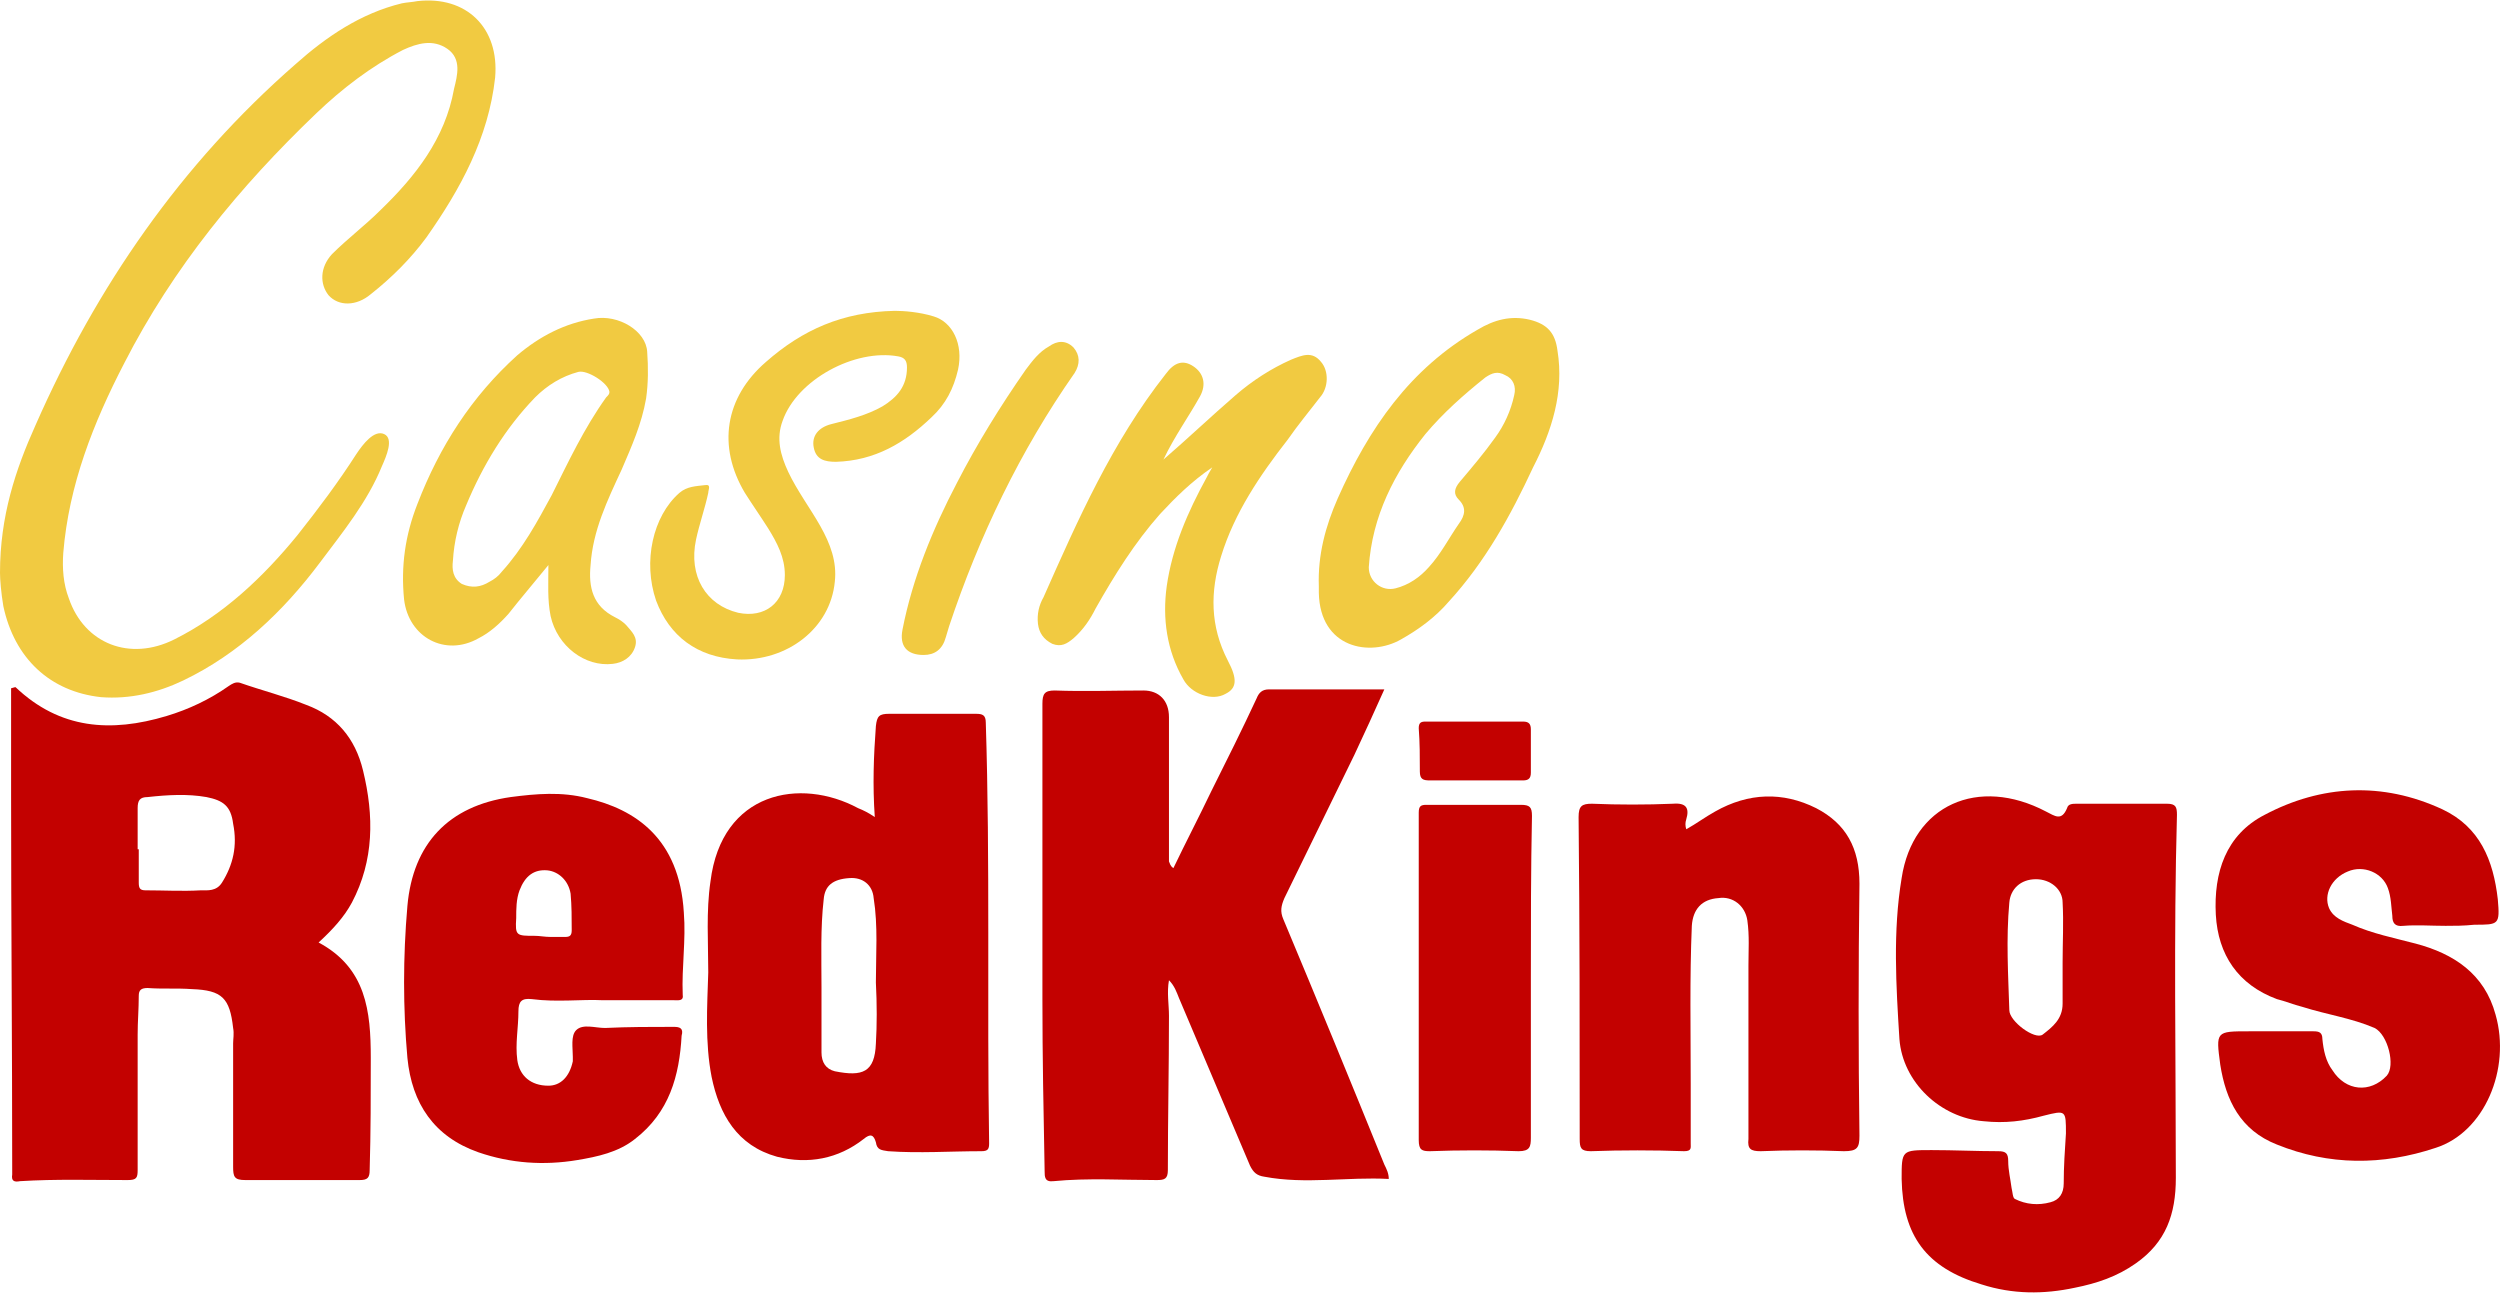
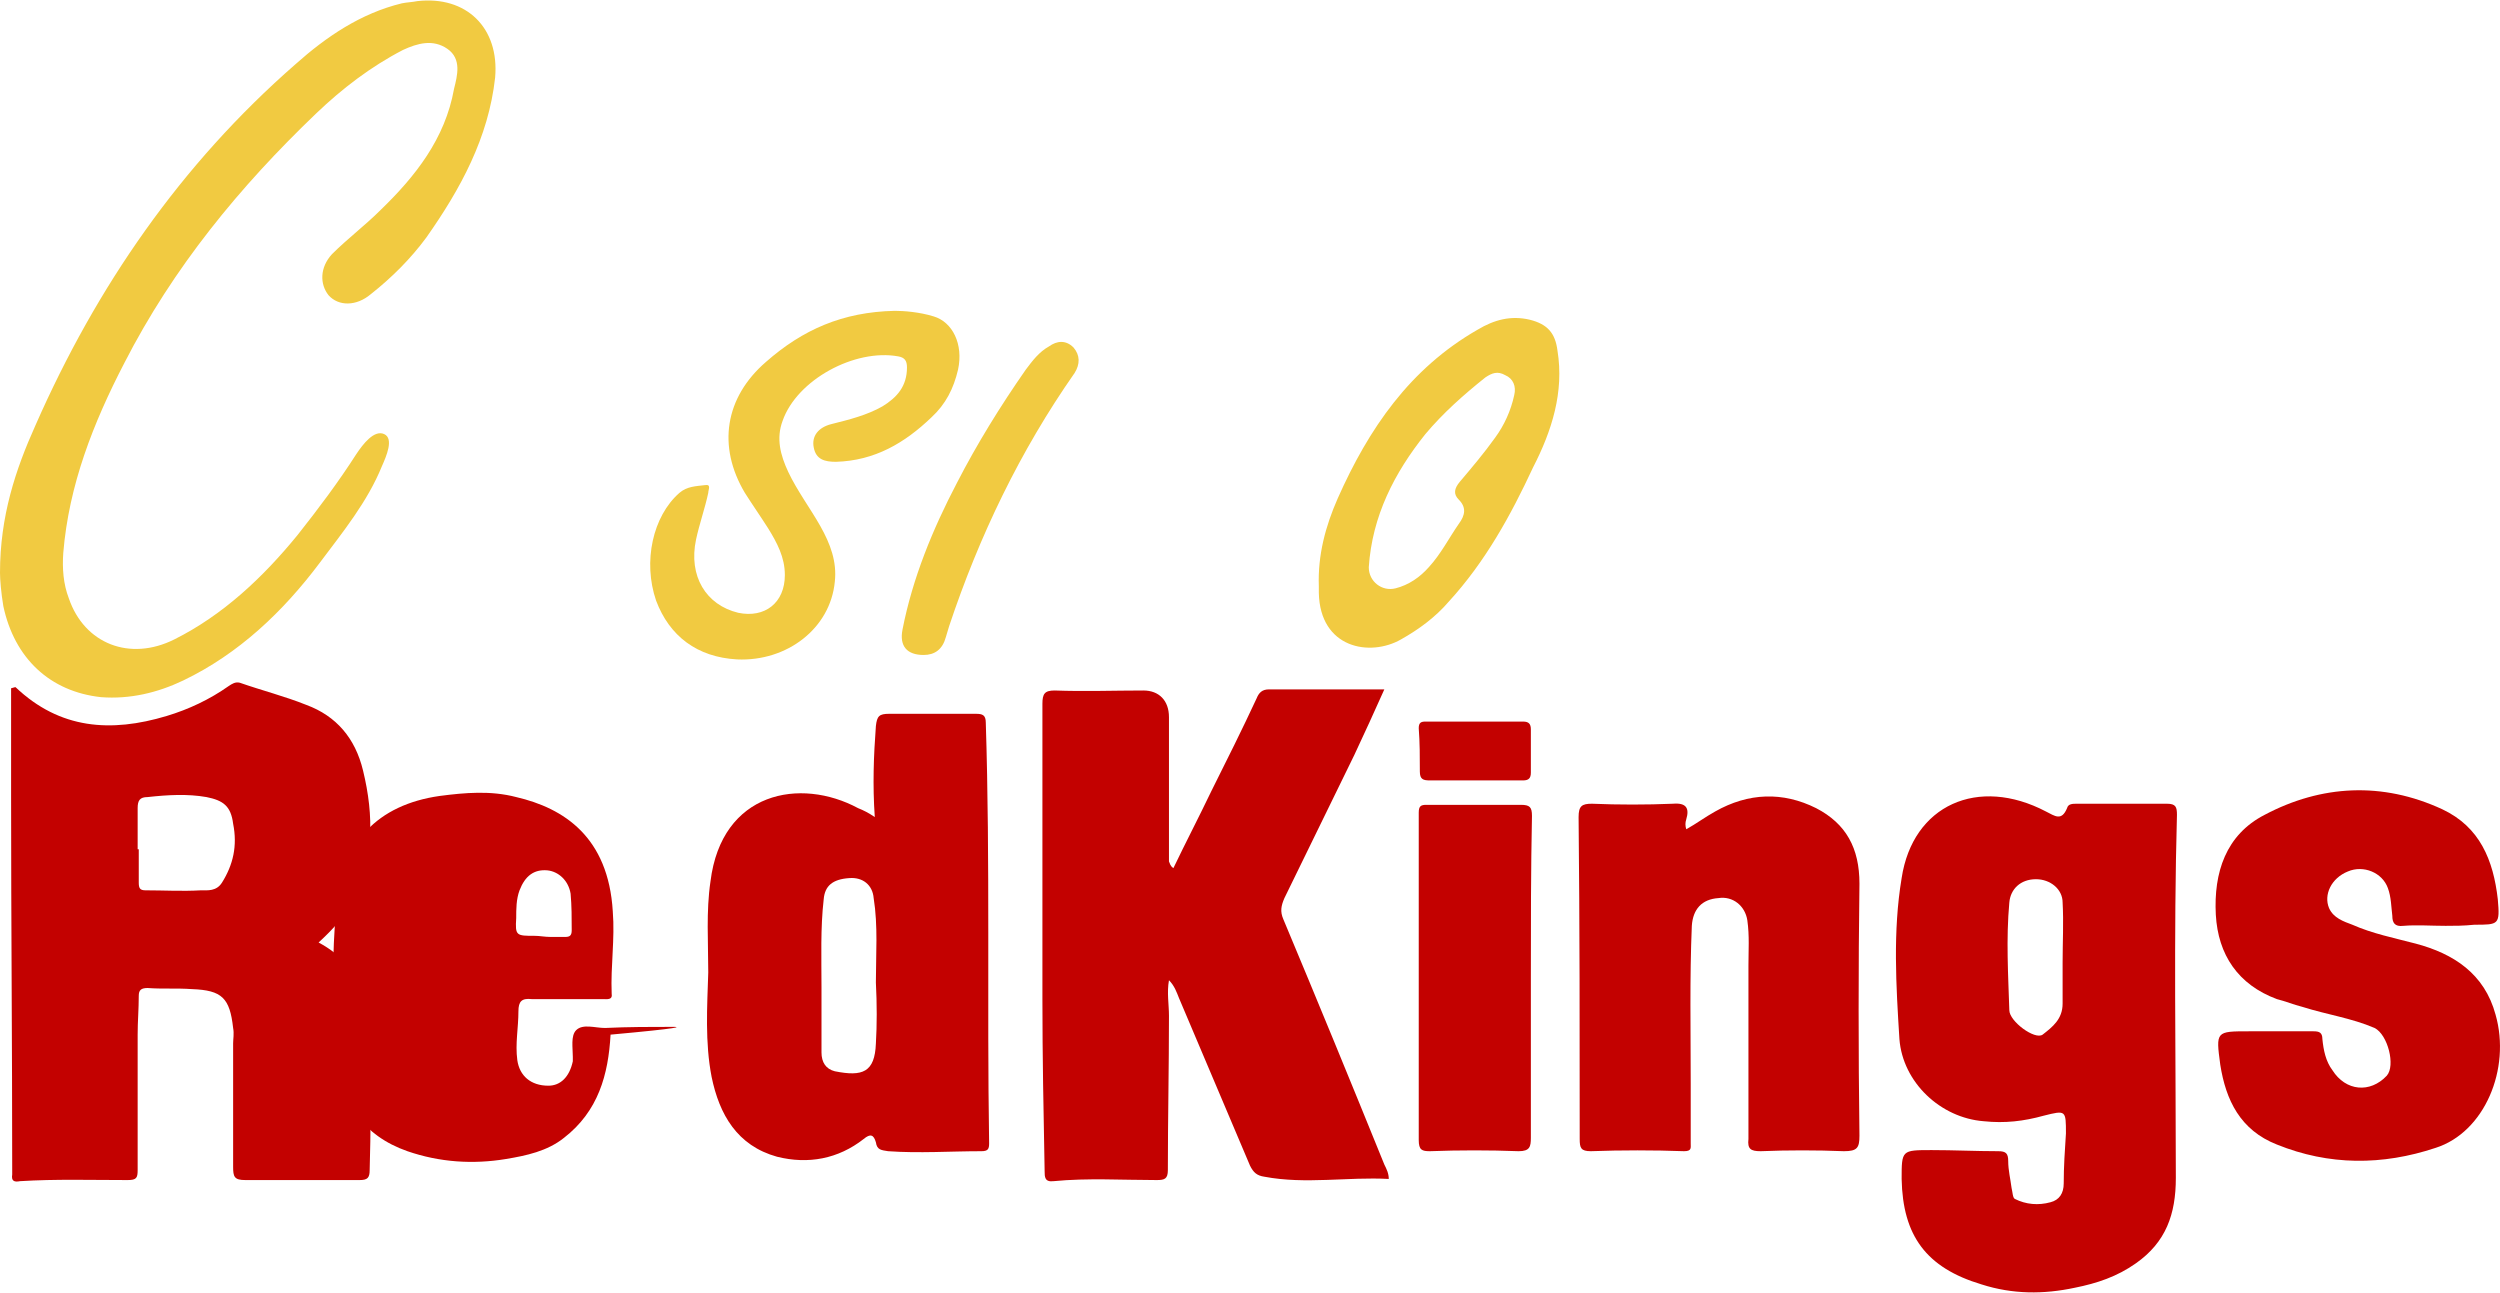
<svg xmlns="http://www.w3.org/2000/svg" version="1.1" id="Layer_1" x="0px" y="0px" viewBox="0 0 225.2 116.5" style="enable-background:new 0 0 225.2 116.5;" xml:space="preserve">
  <style type="text/css">
	.st0{fill:#C30100;}
	.st1{fill:#F1CA41;}
</style>
  <path class="st0" d="M33.4,95.3c0-4.2-0.4-8.1-4.7-10.4c1.3-1.2,2.3-2.3,3-3.6c2-3.8,2-7.8,1-11.9c-0.7-2.9-2.4-4.9-5.1-5.9  c-2-0.8-4-1.3-6-2c-0.4-0.1-0.7,0.1-1,0.3c-1.7,1.2-3.6,2.1-5.6,2.7c-5,1.5-9.6,1.2-13.6-2.6c0,0-0.1,0-0.4,0.1c0,3.2,0,6.5,0,9.8  c0,11.2,0.1,22.4,0.1,33.6c0,0.1,0,0.2,0,0.4c-0.1,0.6,0.2,0.7,0.7,0.6c3.2-0.2,6.5-0.1,9.7-0.1c0.8,0,0.9-0.2,0.9-0.9  c0-4.1,0-8.1,0-12.2c0-1.2,0.1-2.3,0.1-3.5c0-0.5,0.2-0.7,0.8-0.7c1.3,0.1,2.6,0,4,0.1c2.7,0.1,3.4,0.8,3.7,3.5c0.1,0.5,0,1,0,1.4  c0,3.7,0,7.4,0,11.1c0,0.9,0.1,1.2,1.1,1.2c3.4,0,6.9,0,10.3,0c0.7,0,0.9-0.2,0.9-0.9C33.4,102,33.4,98.6,33.4,95.3z M20,79.5  c-0.5,0.8-1.3,0.7-1.9,0.7c-1.7,0.1-3.3,0-5,0c-0.5,0-0.6-0.2-0.6-0.7c0-1,0-2,0-3c0,0-0.1,0-0.1,0c0-1.2,0-2.5,0-3.7  c0-0.7,0.2-1,0.9-1c1.8-0.2,3.6-0.3,5.3,0c1.5,0.3,2.2,0.8,2.4,2.4C21.4,76.2,21,77.9,20,79.5z" />
  <path class="st0" d="M105.7,78.2c1.1-2.3,2.3-4.6,3.4-6.9c1.4-2.8,2.8-5.6,4.1-8.4c0.2-0.5,0.5-0.8,1.1-0.8c3.4,0,6.8,0,10.4,0  c-0.9,2-1.8,4-2.7,5.9c-2.1,4.3-4.2,8.6-6.3,12.9c-0.3,0.7-0.4,1.2-0.1,1.9c3.1,7.4,6.1,14.7,9.1,22.1c0.2,0.4,0.4,0.8,0.4,1.3  c-3.7-0.2-7.5,0.5-11.2-0.2c-0.7-0.1-1-0.4-1.3-1c-2.1-5-4.3-10.1-6.4-15.1c-0.2-0.5-0.4-1.1-0.9-1.6c-0.2,1.1,0,2.2,0,3.2  c0,4.6-0.1,9.3-0.1,13.9c0,0.8-0.3,0.9-1,0.9c-3.1,0-6.2-0.2-9.3,0.1c-0.8,0.1-0.8-0.4-0.8-0.9c-0.1-5.2-0.2-10.4-0.2-15.5  c0-8.9,0-17.7,0-26.6c0-0.9,0.2-1.2,1.1-1.2c2.7,0.1,5.4,0,8,0c1.4,0,2.3,0.9,2.3,2.4c0,4.3,0,8.7,0,13  C105.4,77.8,105.4,78,105.7,78.2z" />
  <path class="st0" d="M196.1,73.4c0-0.7-0.1-1-0.9-1c-2.7,0-5.4,0-8.1,0c-0.4,0-0.8,0-0.9,0.4c-0.5,1.2-1.1,0.7-1.9,0.3  c-6.1-3.2-12-0.6-13,6c-0.8,4.8-0.5,9.7-0.2,14.5c0.3,3.9,3.7,7.1,7.6,7.4c1.9,0.2,3.6,0,5.4-0.5c2-0.5,2-0.5,2,1.6  c-0.1,1.5-0.2,3-0.2,4.5c0,0.9-0.4,1.5-1.2,1.7c-1.1,0.3-2.2,0.2-3.2-0.3c-0.2-0.1-0.2-0.6-0.3-1c-0.1-0.8-0.3-1.6-0.3-2.4  c0-0.7-0.2-0.9-0.9-0.9c-2,0-4-0.1-6-0.1c-2.7,0-2.7,0-2.7,2.6c0.1,5.1,2.2,8,7.2,9.5c2.8,0.9,5.6,0.9,8.4,0.3c2-0.4,3.8-1,5.5-2.2  c2.7-1.9,3.6-4.4,3.6-7.7C196,95.3,195.8,84.3,196.1,73.4z M185.8,86.7C185.8,86.7,185.8,86.7,185.8,86.7c0,1.2,0,2.5,0,3.7  c0,1.4-0.9,2.1-1.8,2.8c-0.7,0.5-3-1.2-3-2.2c-0.1-3.2-0.3-6.4,0-9.7c0.1-1.2,1-2.1,2.4-2.1c1.3,0,2.4,0.9,2.4,2.1  C185.9,83.1,185.8,84.9,185.8,86.7z" />
  <path class="st0" d="M88.8,65.1c0-0.7-0.3-0.8-0.9-0.8c-2.6,0-5.2,0-7.8,0c-0.9,0-1.1,0.2-1.2,1.1c-0.2,2.7-0.3,5.3-0.1,8.2  c-0.6-0.4-1-0.6-1.5-0.8C72.1,70,65,71.3,64,79.4c-0.4,2.7-0.2,5.5-0.2,8.2c-0.1,3.1-0.3,6.3,0.3,9.4c0.7,3.4,2.3,6.2,5.9,7.2  c2.8,0.7,5.5,0.2,7.8-1.6c0.6-0.5,0.9-0.4,1.1,0.3c0.1,0.7,0.5,0.7,1.1,0.8c2.8,0.2,5.6,0,8.4,0c0.6,0,0.7-0.2,0.7-0.7  C88.9,90.3,89.2,77.7,88.8,65.1z M78.9,94c-0.1,2.6-1.2,3-3.7,2.5c-0.8-0.2-1.2-0.8-1.2-1.7c0-1,0-2,0-3c0-1,0-1.9,0-2.9  c0-2.6-0.1-5.3,0.2-7.9c0.1-1.2,0.8-1.8,2.3-1.9c1.2-0.1,2.1,0.6,2.2,1.8c0.4,2.5,0.2,5.1,0.2,7.6C79,90.5,79,92.3,78.9,94z" />
  <path class="st0" d="M151.9,74.7c0.9-0.5,1.7-1.1,2.6-1.6c3-1.7,6.1-1.8,9.1-0.3c2.7,1.4,3.9,3.6,3.9,6.8c-0.1,7.6-0.1,15.1,0,22.7  c0,1.1-0.2,1.4-1.4,1.4c-2.5-0.1-5-0.1-7.5,0c-0.9,0-1.2-0.2-1.1-1.1c0-5.2,0-10.4,0-15.6c0-1.4,0.1-2.7-0.1-4.1  c-0.2-1.3-1.3-2.2-2.6-2c-1.5,0.1-2.3,1-2.4,2.5c-0.2,4.7-0.1,9.5-0.1,14.2c0,1.8,0,3.6,0,5.4c0,0.4,0.1,0.7-0.6,0.7  c-2.8-0.1-5.6-0.1-8.4,0c-0.9,0-1-0.3-1-1.1c0-9.7,0-19.3-0.1-29c0-1,0.3-1.2,1.2-1.2c2.4,0.1,4.9,0.1,7.3,0  c1.2-0.1,1.5,0.4,1.2,1.4C151.8,74.1,151.8,74.4,151.9,74.7z" />
-   <path class="st0" d="M60.7,92.5c-2.1,0-4.1,0-6.2,0.1c-0.9,0-2-0.4-2.6,0.2c-0.5,0.5-0.3,1.6-0.3,2.4c0,0.1,0,0.2,0,0.4  c-0.3,1.4-1.1,2.2-2.2,2.2c-1.6,0-2.6-0.9-2.8-2.3c-0.2-1.5,0.1-2.9,0.1-4.4c0-0.9,0.3-1.2,1.2-1.1c2.3,0.3,4.5,0,6.4,0.1  c2.4,0,4.4,0,6.4,0c0.4,0,0.9,0.1,0.8-0.5c-0.1-2.5,0.3-4.9,0.1-7.4c-0.4-6.7-4.4-9.3-8.7-10.3c-2.3-0.6-4.6-0.4-6.9-0.1  c-5.6,0.8-8.8,4.2-9.3,9.8c-0.4,4.6-0.4,9.2,0,13.7c0.4,4.1,2.4,7.1,6.4,8.5c2.9,1,5.9,1.2,8.9,0.7c1.8-0.3,3.7-0.7,5.2-1.9  c3.1-2.4,4-5.7,4.2-9.3C61.6,92.6,61.2,92.5,60.7,92.5z M46.5,82.7c0-0.8,0-1.7,0.3-2.5c0.5-1.3,1.3-1.9,2.5-1.8  c1,0.1,1.9,0.9,2.1,2.1c0.1,1.1,0.1,2.2,0.1,3.3c0,0.5-0.2,0.6-0.6,0.6c-0.4,0-0.9,0-1.3,0c0,0,0,0,0,0c-0.5,0-1-0.1-1.4-0.1  C46.5,84.3,46.4,84.3,46.5,82.7z" />
+   <path class="st0" d="M60.7,92.5c-2.1,0-4.1,0-6.2,0.1c-0.9,0-2-0.4-2.6,0.2c-0.5,0.5-0.3,1.6-0.3,2.4c0,0.1,0,0.2,0,0.4  c-0.3,1.4-1.1,2.2-2.2,2.2c-1.6,0-2.6-0.9-2.8-2.3c-0.2-1.5,0.1-2.9,0.1-4.4c0-0.9,0.3-1.2,1.2-1.1c2.4,0,4.4,0,6.4,0c0.4,0,0.9,0.1,0.8-0.5c-0.1-2.5,0.3-4.9,0.1-7.4c-0.4-6.7-4.4-9.3-8.7-10.3c-2.3-0.6-4.6-0.4-6.9-0.1  c-5.6,0.8-8.8,4.2-9.3,9.8c-0.4,4.6-0.4,9.2,0,13.7c0.4,4.1,2.4,7.1,6.4,8.5c2.9,1,5.9,1.2,8.9,0.7c1.8-0.3,3.7-0.7,5.2-1.9  c3.1-2.4,4-5.7,4.2-9.3C61.6,92.6,61.2,92.5,60.7,92.5z M46.5,82.7c0-0.8,0-1.7,0.3-2.5c0.5-1.3,1.3-1.9,2.5-1.8  c1,0.1,1.9,0.9,2.1,2.1c0.1,1.1,0.1,2.2,0.1,3.3c0,0.5-0.2,0.6-0.6,0.6c-0.4,0-0.9,0-1.3,0c0,0,0,0,0,0c-0.5,0-1-0.1-1.4-0.1  C46.5,84.3,46.4,84.3,46.5,82.7z" />
  <path class="st0" d="M220.3,83.4c-1.3,0-2.6-0.1-3.8,0c-0.8,0.1-1-0.3-1-0.9c-0.1-0.8-0.1-1.7-0.4-2.5c-0.5-1.4-2.2-2.1-3.6-1.5  c-1.5,0.6-2.2,2.1-1.7,3.3c0.4,0.9,1.3,1.2,2.1,1.5c1.8,0.8,3.8,1.2,5.7,1.7c3.4,0.9,6.2,2.7,7.2,6.4c1.4,4.9-1,10.6-5.4,12  c-4.8,1.6-9.6,1.6-14.3-0.3c-3.3-1.3-4.6-4-5.1-7.2c-0.4-3-0.4-3,2.6-3c1.9,0,3.8,0,5.8,0c0.5,0,0.8,0.1,0.8,0.7  c0.1,1,0.3,2,0.9,2.8c1.2,1.9,3.4,2.1,4.9,0.5c0.8-0.9,0.1-3.7-1.1-4.3c-2.1-0.9-4.3-1.2-6.5-1.9c-0.8-0.2-1.5-0.5-2.3-0.7  c-3.5-1.3-5.3-4-5.5-7.6c-0.2-3.8,0.9-7.2,4.4-9c5.1-2.7,10.6-3,16-0.5c3.4,1.6,4.6,4.6,5,8.1c0.2,2.3,0.1,2.3-2.1,2.3  C221.9,83.4,221.1,83.4,220.3,83.4z" />
  <path class="st1" d="M37.6,0.1c-0.5,0.1-0.9,0.1-1.4,0.2c-3.7,0.9-6.8,3-9.6,5.5c-10.3,9-17.9,20-23.4,32.5C1.4,42.3,0,46.5,0,51.6  c0,0.6,0.1,1.8,0.3,3c1,4.7,4.2,7.7,8.8,8.2c2.6,0.2,5.1-0.4,7.4-1.5c5-2.4,9-6.2,12.3-10.6c2.1-2.8,4.3-5.5,5.6-8.7  c0.4-0.9,1.1-2.5,0.2-2.9c-0.9-0.4-1.9,0.9-2.5,1.8c-1.6,2.5-3.4,4.9-5.3,7.3c-3.1,3.8-6.7,7.2-11.1,9.4c-4,2-8.1,0.4-9.5-3.7  c-0.5-1.3-0.6-2.7-0.5-4.1c0.5-6.1,2.7-11.7,5.5-17.1c4.4-8.6,10.4-15.9,17.3-22.5c2.3-2.2,4.9-4.2,7.8-5.7c1.3-0.6,2.7-1,4-0.1  c1.3,0.9,0.9,2.4,0.6,3.6c-0.8,4.5-3.5,7.9-6.6,10.9c-1.4,1.4-3,2.6-4.4,4c-1.1,1.2-1.1,2.7-0.3,3.7c0.9,1,2.5,1,3.8-0.1  c1.9-1.5,3.6-3.2,5-5.1C41.5,17,44,12.4,44.6,7C45,2.5,42-0.4,37.6,0.1z" />
-   <path class="st1" d="M56,42.3c0.9-2.1,1.8-4.1,2.2-6.4c0.2-1.4,0.2-2.8,0.1-4.2c-0.1-1.9-2.6-3.4-4.8-3c-2.6,0.4-4.9,1.6-6.9,3.3  c-4.1,3.7-7,8.2-9,13.4c-1.1,2.8-1.5,5.6-1.2,8.6c0.4,3.4,3.7,5.2,6.7,3.5c1-0.5,1.9-1.3,2.7-2.2c1.1-1.4,2.3-2.8,3.6-4.4  c0,1.7-0.1,3.1,0.2,4.6c0.6,2.7,3.1,4.6,5.6,4.3c0.9-0.1,1.7-0.6,2-1.5c0.3-0.9-0.3-1.4-0.8-2c-0.3-0.3-0.6-0.5-1-0.7  c-2-1-2.4-2.7-2.2-4.7C53.4,47.8,54.7,45.1,56,42.3z M49.7,44.6c-1.3,2.4-2.6,4.8-4.5,6.9c-0.3,0.4-0.7,0.7-1.1,0.9  c-0.8,0.5-1.6,0.6-2.5,0.2c-0.8-0.5-0.9-1.3-0.8-2.1c0.1-1.7,0.5-3.4,1.2-5c1.5-3.6,3.5-6.9,6.2-9.7c1.1-1.1,2.4-1.9,3.9-2.3  c0.8-0.2,2.7,1,2.8,1.8c0,0.2-0.1,0.3-0.3,0.5C52.6,38.6,51.2,41.6,49.7,44.6z" />
  <path class="st0" d="M137.9,88.1c0,4.8,0,9.6,0,14.4c0,0.8-0.1,1.2-1.1,1.2c-2.7-0.1-5.3-0.1-8,0c-0.7,0-1-0.1-1-1  c0-9.8,0-19.7,0-29.5c0-0.6,0.2-0.7,0.7-0.7c2.8,0,5.7,0,8.5,0c0.8,0,1,0.2,1,1C137.9,78.3,137.9,83.2,137.9,88.1  C137.9,88.1,137.9,88.1,137.9,88.1z" />
  <path class="st1" d="M80.6,28c0.8,0,2.2,0.1,3.5,0.5c1.7,0.5,2.7,2.5,2.2,4.8c-0.4,1.7-1.1,3.1-2.4,4.3c-2.4,2.3-5.1,3.9-8.6,4  c-1,0-1.8-0.2-2-1.3c-0.2-1,0.4-1.8,1.6-2.1c1.6-0.4,3.2-0.8,4.6-1.6c1.3-0.8,2.2-1.8,2.2-3.5c0-0.6-0.2-0.9-0.8-1  c-3.9-0.7-9.1,2.1-10.4,5.8c-0.6,1.6-0.2,3.1,0.5,4.6c0.8,1.7,2,3.3,2.9,4.9c0.9,1.6,1.5,3.2,1.3,5c-0.4,4.2-4.3,7.2-8.8,7  c-3.6-0.2-6.1-2.1-7.3-5.3c-1.2-3.5-0.3-7.6,2.1-9.7c0.7-0.6,1.5-0.6,2.3-0.7c0.6-0.1,0.3,0.4,0.3,0.7c-0.3,1.4-0.8,2.8-1.1,4.2  c-0.7,3.3,0.9,5.9,3.8,6.6c2.4,0.5,4.2-0.9,4.2-3.4c0-1.6-0.7-2.9-1.5-4.2c-0.7-1.1-1.4-2.1-2.1-3.2c-2.5-4.2-1.8-8.6,1.9-11.8  C72.3,29.7,75.9,28.1,80.6,28z" />
-   <path class="st1" d="M104.8,41.4c2.2-1.9,4.3-3.9,6.5-5.8c1.5-1.3,3.2-2.4,5-3.2c1-0.4,1.9-0.8,2.7,0.2c0.7,0.8,0.7,2.3-0.1,3.2  c-1,1.3-2,2.5-2.9,3.8c-2.5,3.2-4.8,6.6-6,10.5c-1,3.2-1,6.3,0.6,9.4c0.9,1.7,0.8,2.5-0.2,3c-1.2,0.7-3.1,0-3.8-1.3  c-1.5-2.6-1.9-5.5-1.5-8.4c0.5-3.5,1.9-6.7,3.6-9.8c0.1-0.2,0.2-0.4,0.5-0.9c-1.9,1.3-3.3,2.7-4.7,4.2c-2.3,2.6-4.1,5.5-5.8,8.5  c-0.5,1-1.1,1.9-2,2.7c-0.6,0.5-1.1,0.8-1.9,0.5c-0.8-0.4-1.2-1-1.3-1.8c-0.1-0.9,0.1-1.7,0.5-2.4c3.1-7,6.2-14,11-20.1  c0.8-1.1,1.6-1.3,2.5-0.7c0.9,0.6,1.2,1.6,0.6,2.7C107.1,37.5,105.8,39.3,104.8,41.4z" />
  <path class="st1" d="M140.3,31.6c-0.2-1.6-0.9-2.4-2.5-2.8c-1.7-0.4-3.2,0-4.7,0.9c-6.1,3.5-9.8,8.9-12.6,15.2  c-1.1,2.5-1.8,5.1-1.7,7.9c0,0.2,0,0.4,0,0.6c0.1,5,4.6,5.8,7.4,4.2c1.6-0.9,3.1-2,4.3-3.4c3.3-3.6,5.6-7.8,7.6-12.1  C139.8,38.8,140.9,35.3,140.3,31.6z M136.4,35.6c-0.3,1.4-0.9,2.7-1.7,3.8c-1,1.4-2.1,2.7-3.2,4c-0.5,0.6-0.6,1.1-0.1,1.6  c0.7,0.7,0.6,1.4,0,2.2c-0.9,1.3-1.6,2.7-2.7,3.9c-0.8,0.9-1.8,1.6-3,1.9c-1.2,0.3-2.4-0.6-2.4-1.9c0.3-4.6,2.3-8.5,5.1-12  c1.6-1.9,3.4-3.5,5.4-5.1c0.6-0.4,1.1-0.6,1.8-0.2C136.3,34.1,136.6,34.8,136.4,35.6z" />
  <path class="st1" d="M83.2,59c-1.5,0-2.2-0.8-1.9-2.3c0.9-4.6,2.7-9,4.9-13.2c1.8-3.5,3.9-6.9,6.2-10.2c0.6-0.8,1.2-1.6,2.1-2.1  c0.7-0.5,1.5-0.6,2.2,0.1c0.6,0.7,0.6,1.5,0.1,2.3c-4.9,7-8.6,14.7-11.3,22.8c-0.1,0.3-0.2,0.7-0.3,1C84.9,58.5,84.2,59,83.2,59z" />
  <path class="st0" d="M133,70.3c-1.4,0-2.8,0-4.2,0c-0.6,0-0.9-0.1-0.9-0.8c0-1.3,0-2.6-0.1-3.9c0-0.5,0.2-0.6,0.6-0.6  c2.9,0,5.9,0,8.8,0c0.5,0,0.7,0.2,0.7,0.7c0,1.3,0,2.6,0,3.9c0,0.5-0.2,0.7-0.7,0.7C135.8,70.3,134.4,70.3,133,70.3  C133,70.3,133,70.3,133,70.3z" />
</svg>